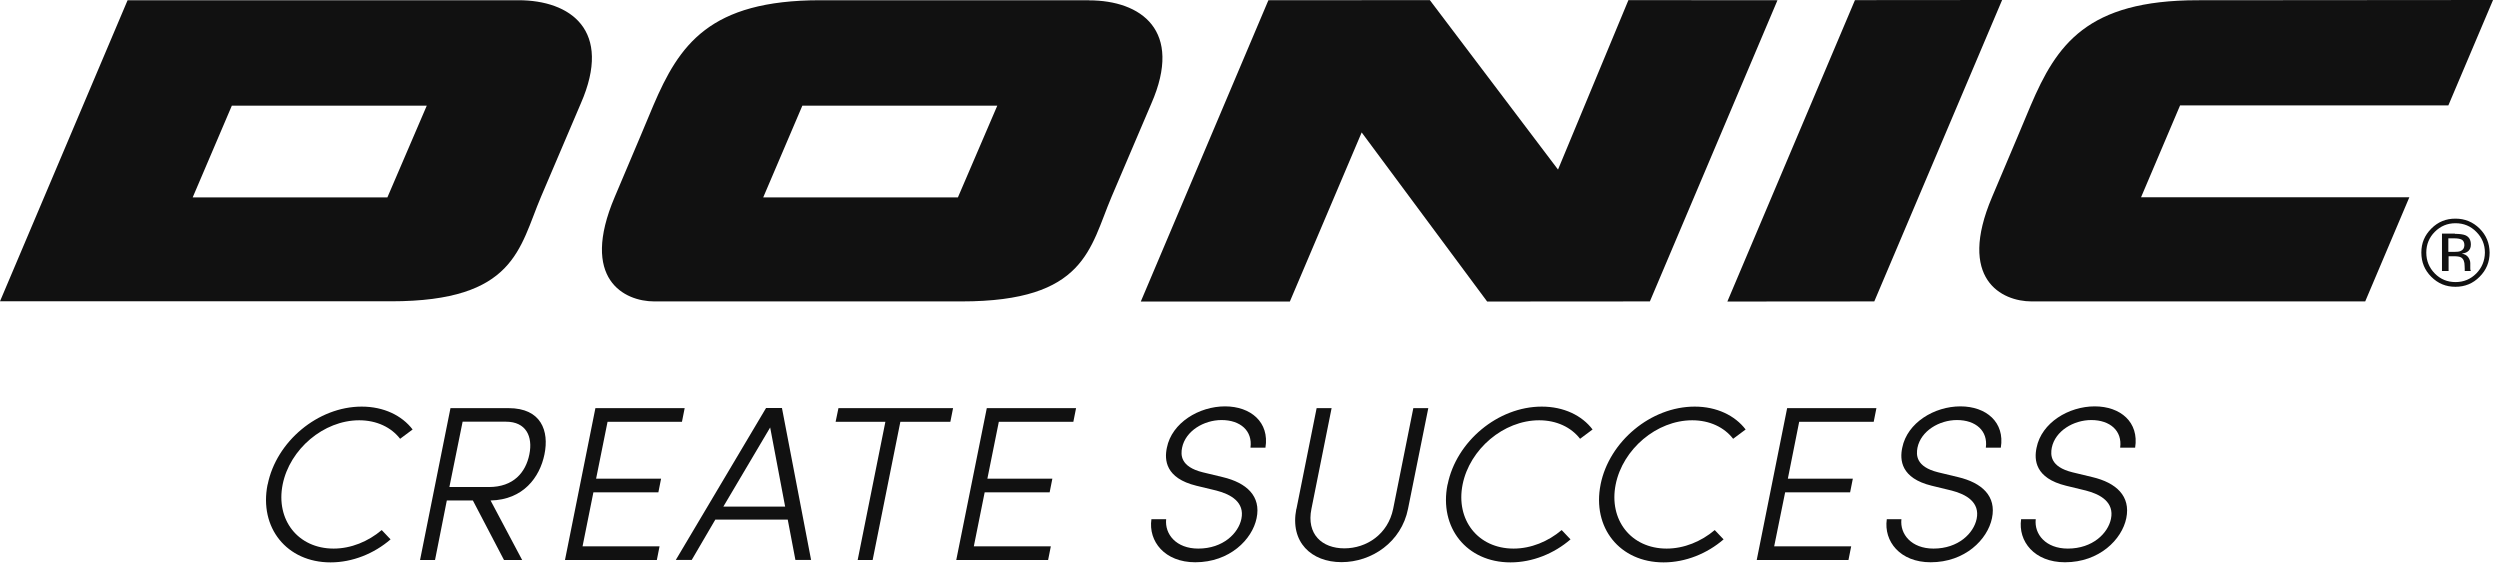
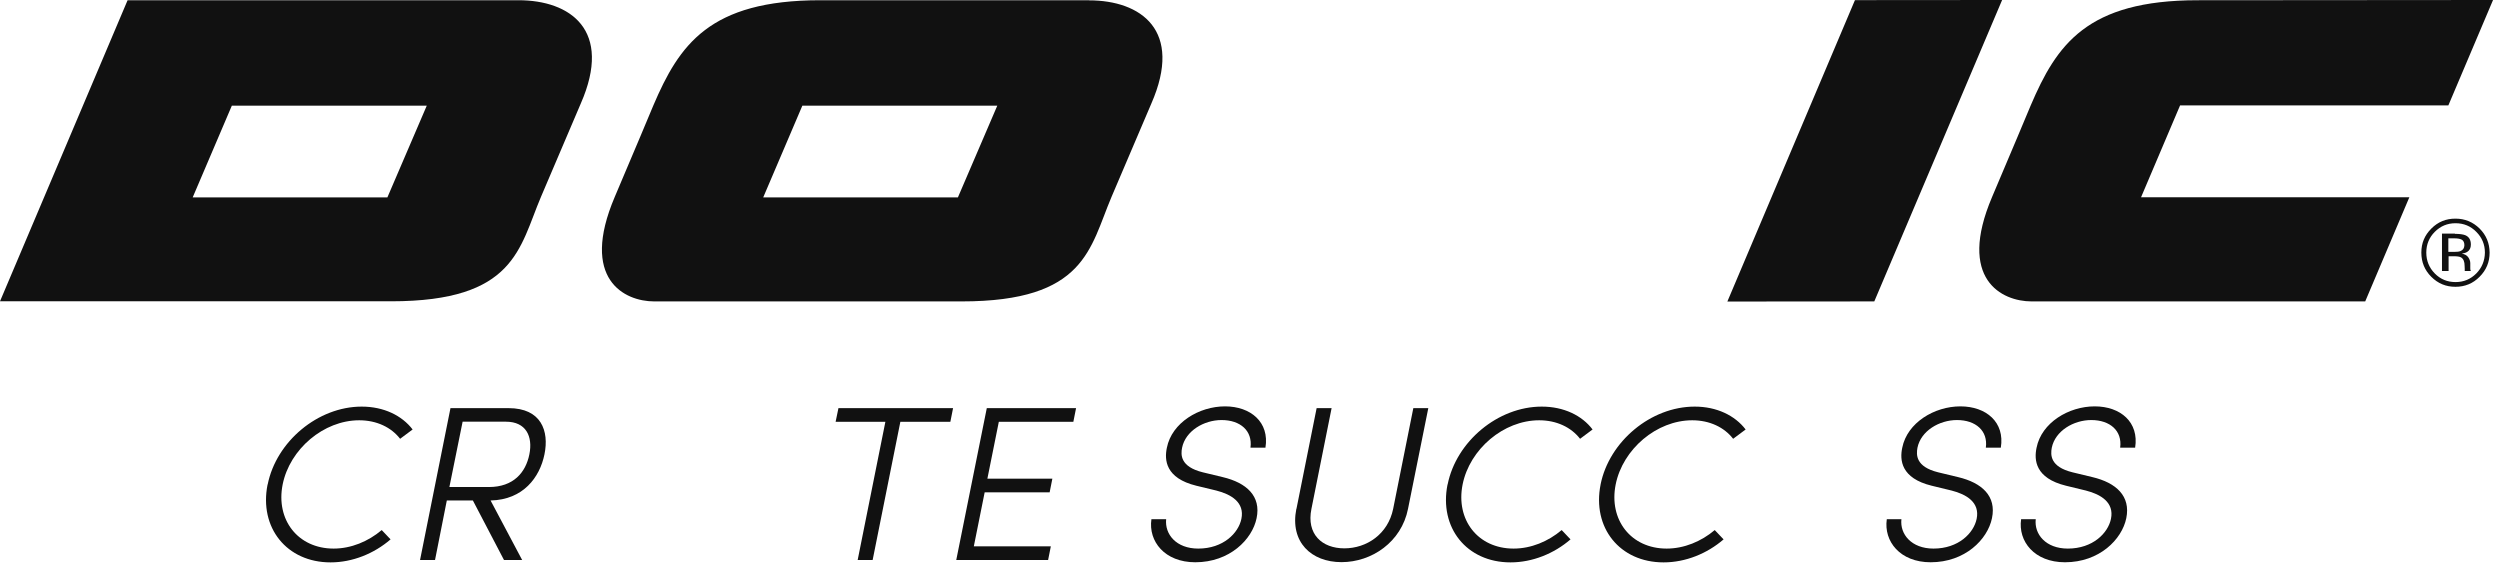
<svg xmlns="http://www.w3.org/2000/svg" viewBox="0 0 212 48" fill="none">
  <path d="M22.7 41.08C23.43 37.44 26.96 34.48 30.67 34.48C32.54 34.48 34.08 35.23 34.99 36.42L33.93 37.21C33.18 36.24 31.95 35.64 30.46 35.64C27.44 35.64 24.57 38.09 23.97 41.08C23.37 44.07 25.26 46.52 28.29 46.52C29.77 46.52 31.22 45.92 32.37 44.95L33.12 45.74C31.73 46.94 29.9 47.69 28.03 47.69C24.31 47.69 21.96 44.74 22.69 41.09" fill="#111111" />
  <path d="M38.11 41.3H41.46C43.54 41.3 44.58 40.07 44.89 38.53C45.2 37 44.6 35.76 42.91 35.76H39.23L38.11 41.29V41.3ZM41.6 42.44L44.28 47.49H42.74L40.1 42.44H37.89L36.89 47.49H35.62L38.2 34.61H43.13C45.9 34.61 46.58 36.55 46.17 38.53C45.77 40.49 44.36 42.38 41.61 42.44" fill="#111111" />
-   <path d="M55.93 46.33L55.7 47.49H47.91L50.49 34.61H58.06L57.83 35.77H51.52L50.55 40.59H56.06L55.83 41.75H50.32L49.4 46.33H55.93Z" fill="#111111" />
-   <path d="M66.58 42.96L65.31 36.25L61.34 42.96H66.58ZM66.79 44.06H60.66L58.66 47.48H57.31L64.96 34.6H66.31L68.78 47.48H67.45L66.8 44.06H66.79Z" fill="#111111" />
  <path d="M80.59 35.77H76.35L74 47.49H72.73L75.08 35.77H70.86L71.1 34.61H80.82L80.59 35.77Z" fill="#111111" />
  <path d="M89.11 46.33L88.88 47.49H81.09L83.68 34.61H91.25L91.02 35.77H84.7L83.73 40.59H89.24L89.01 41.75H83.5L82.58 46.33H89.11Z" fill="#111111" />
  <path d="M97.64 44.03H98.89C98.76 45.3 99.74 46.52 101.61 46.52C103.73 46.52 105.02 45.21 105.27 44C105.56 42.6 104.4 41.92 103.15 41.6L101.45 41.19C98.83 40.55 98.73 39 98.95 37.97C99.37 35.84 101.69 34.46 103.88 34.46C106.07 34.46 107.66 35.81 107.31 37.96H106.04C106.23 36.54 105.19 35.62 103.59 35.62C102.09 35.62 100.53 36.54 100.24 37.97C100.12 38.57 100.09 39.58 101.99 40.05L103.69 40.46C105.71 40.94 106.95 42.07 106.56 43.94C106.19 45.75 104.27 47.68 101.36 47.68C98.76 47.68 97.37 45.9 97.64 44.03Z" fill="#111111" />
  <path d="M109.94 43.15L111.65 34.61H112.92L111.21 43.15C110.77 45.3 112.11 46.5 114 46.5C115.89 46.5 117.7 45.3 118.14 43.15L119.85 34.61H121.12L119.4 43.15C118.84 45.97 116.32 47.67 113.76 47.67C111.2 47.67 109.37 45.97 109.93 43.15" fill="#111111" />
  <path d="M122.76 41.08C123.49 37.44 127.02 34.48 130.74 34.48C132.61 34.48 134.15 35.23 135.05 36.42L133.99 37.21C133.24 36.24 132.01 35.64 130.52 35.64C127.5 35.64 124.63 38.09 124.03 41.08C123.43 44.07 125.32 46.52 128.35 46.52C129.83 46.52 131.28 45.92 132.43 44.95L133.18 45.74C131.79 46.94 129.96 47.69 128.09 47.69C124.37 47.69 122.02 44.74 122.75 41.09" fill="#111111" />
  <path d="M135.73 41.08C136.46 37.44 139.99 34.48 143.71 34.48C145.58 34.48 147.12 35.23 148.03 36.42L146.97 37.21C146.22 36.24 144.99 35.64 143.5 35.64C140.48 35.64 137.61 38.09 137.01 41.08C136.41 44.07 138.3 46.52 141.33 46.52C142.81 46.52 144.26 45.92 145.41 44.95L146.16 45.74C144.77 46.94 142.94 47.69 141.07 47.69C137.35 47.69 135 44.74 135.73 41.09" fill="#111111" />
-   <path d="M156.98 46.33L156.75 47.49H148.97L151.55 34.61H159.12L158.89 35.77H152.57L151.61 40.59H157.12L156.89 41.75H151.38L150.45 46.33H156.98Z" fill="#111111" />
  <path d="M159.99 44.03H161.24C161.1 45.3 162.09 46.52 163.96 46.52C166.08 46.52 167.37 45.21 167.62 44C167.91 42.6 166.75 41.92 165.5 41.6L163.81 41.19C161.19 40.55 161.09 39 161.31 37.97C161.73 35.84 164.04 34.46 166.24 34.46C168.44 34.46 170.02 35.81 169.67 37.96H168.4C168.59 36.54 167.55 35.62 165.95 35.62C164.45 35.62 162.89 36.54 162.6 37.97C162.49 38.57 162.45 39.58 164.35 40.05L166.05 40.46C168.07 40.94 169.31 42.07 168.92 43.94C168.55 45.75 166.63 47.68 163.72 47.68C161.12 47.68 159.73 45.9 160 44.03" fill="#111111" />
  <path d="M171.38 44.03H172.63C172.49 45.3 173.48 46.52 175.35 46.52C177.47 46.52 178.76 45.21 179.01 44C179.3 42.6 178.14 41.92 176.89 41.6L175.2 41.19C172.58 40.55 172.48 39 172.7 37.97C173.12 35.84 175.43 34.46 177.63 34.46C179.83 34.46 181.4 35.81 181.06 37.96H179.79C179.98 36.54 178.94 35.62 177.34 35.62C175.84 35.62 174.28 36.54 173.99 37.97C173.88 38.57 173.84 39.58 175.74 40.05L177.44 40.46C179.46 40.94 180.69 42.07 180.31 43.94C179.94 45.75 178.02 47.68 175.11 47.68C172.51 47.68 171.12 45.9 171.39 44.03" fill="#111111" />
-   <path d="M107.56 0.02L121.25 0.01L132.12 14.38L138.09 0.01L150.73 0.02L139.91 25.56L126.11 25.57L115.47 11.23L109.38 25.57H96.74L107.56 0.02Z" fill="#111111" />
  <path d="M146.48 25.57L157.3 0.01L169.78 0L158.94 25.56L146.48 25.57Z" fill="#111111" />
  <path d="M206.47 19.66C205.99 20.14 205.75 20.73 205.75 21.42C205.75 22.11 205.99 22.7 206.47 23.19C206.95 23.68 207.54 23.92 208.23 23.92C208.92 23.92 209.5 23.68 209.99 23.19C210.47 22.7 210.71 22.11 210.72 21.42C210.72 20.74 210.48 20.15 209.99 19.66C209.51 19.17 208.92 18.93 208.23 18.93C207.54 18.93 206.96 19.17 206.47 19.66ZM210.27 23.47C209.71 24.04 209.03 24.32 208.22 24.32C207.41 24.32 206.74 24.04 206.17 23.47C205.61 22.91 205.33 22.23 205.33 21.42C205.33 20.61 205.61 19.95 206.18 19.38C206.75 18.81 207.42 18.54 208.22 18.54C209.02 18.54 209.7 18.82 210.27 19.38C210.83 19.94 211.11 20.61 211.12 21.42C211.12 22.22 210.84 22.9 210.27 23.47ZM208.77 20.33C208.63 20.25 208.41 20.21 208.1 20.21H207.62V21.36H208.12C208.36 21.36 208.53 21.34 208.65 21.29C208.87 21.2 208.97 21.04 208.98 20.8C208.98 20.57 208.91 20.42 208.77 20.33ZM208.17 19.83C208.56 19.83 208.85 19.87 209.04 19.94C209.37 20.07 209.53 20.34 209.53 20.74C209.53 21.02 209.43 21.23 209.22 21.36C209.11 21.43 208.96 21.48 208.76 21.51C209.01 21.55 209.19 21.65 209.31 21.82C209.42 21.98 209.48 22.15 209.48 22.31V22.54C209.48 22.61 209.48 22.69 209.48 22.77C209.48 22.85 209.49 22.91 209.51 22.94L209.53 22.98H209.01C209.01 22.98 209.01 22.96 209.01 22.95C209.01 22.95 209.01 22.93 209.01 22.91V22.81L209 22.56C209 22.19 208.9 21.95 208.7 21.83C208.58 21.76 208.38 21.73 208.08 21.73H207.64V22.98H207.08V19.81H208.19L208.17 19.83Z" fill="#111111" />
  <path d="M204.32 16.73H181.56L184.87 8.94H207.62L211.41 0C211.41 0 195.77 0.02 186.36 0.02C176.95 0.02 174.4 3.8 172.2 8.95C172.2 8.96 170.35 13.37 168.93 16.7C165.96 23.68 169.75 25.56 172.28 25.56C180.52 25.56 200.57 25.56 200.57 25.56L204.32 16.71V16.73Z" fill="#111111" />
  <path d="M32.85 16.74H16.34L19.66 8.96H36.19L32.85 16.74ZM43.97 0.02C39.58 0.02 10.82 0.02 10.82 0.02L0 25.55C0 25.55 22.64 25.55 33.17 25.55C43.7 25.55 44.03 21.03 45.88 16.68C49 9.36 49.15 9.01 49.25 8.78C51.98 2.55 48.36 0.02 43.97 0.02Z" fill="#111111" />
  <path d="M81.23 16.74H64.72L68.04 8.96H84.57L81.23 16.74ZM92.35 0.02H69.56C60.15 0.02 57.6 3.8 55.4 8.95C55.4 8.96 53.55 13.37 52.13 16.7C49.16 23.68 52.95 25.56 55.48 25.56C63.72 25.56 71.03 25.56 81.55 25.56C92.07 25.56 92.41 21.04 94.26 16.69C97.38 9.37 97.53 9.02 97.63 8.79C100.36 2.56 96.74 0.03 92.35 0.03" fill="#111111" />
</svg>